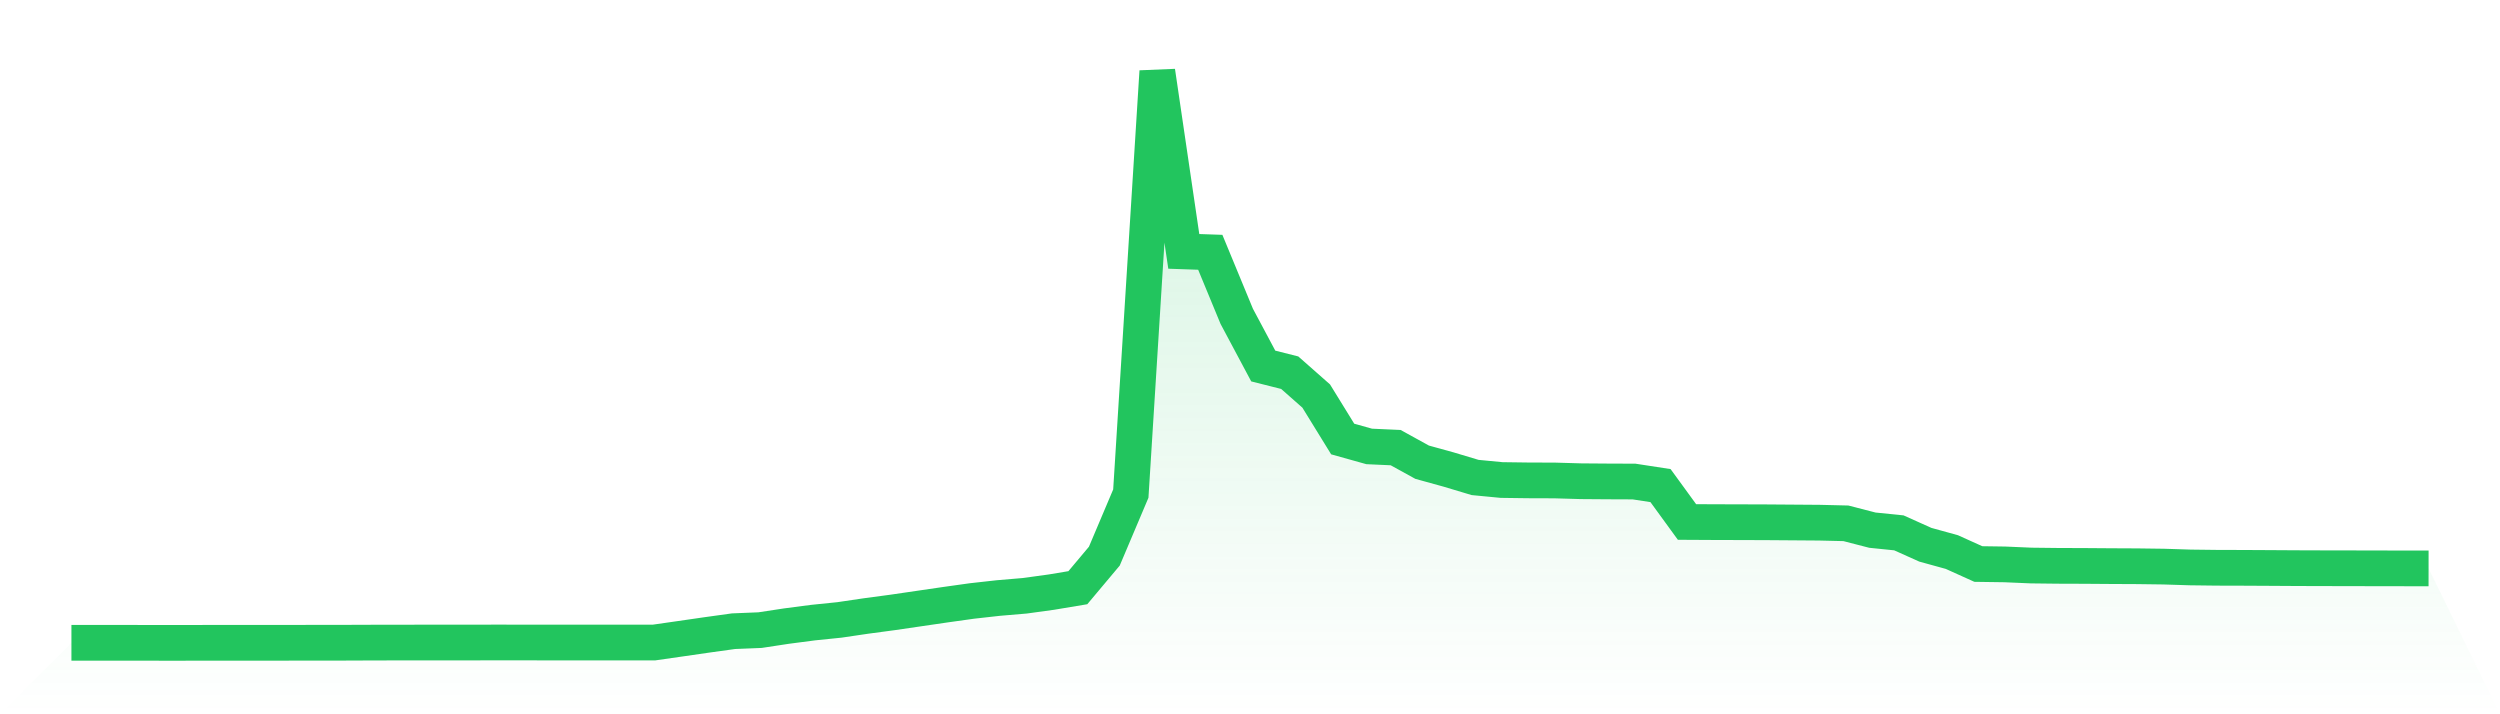
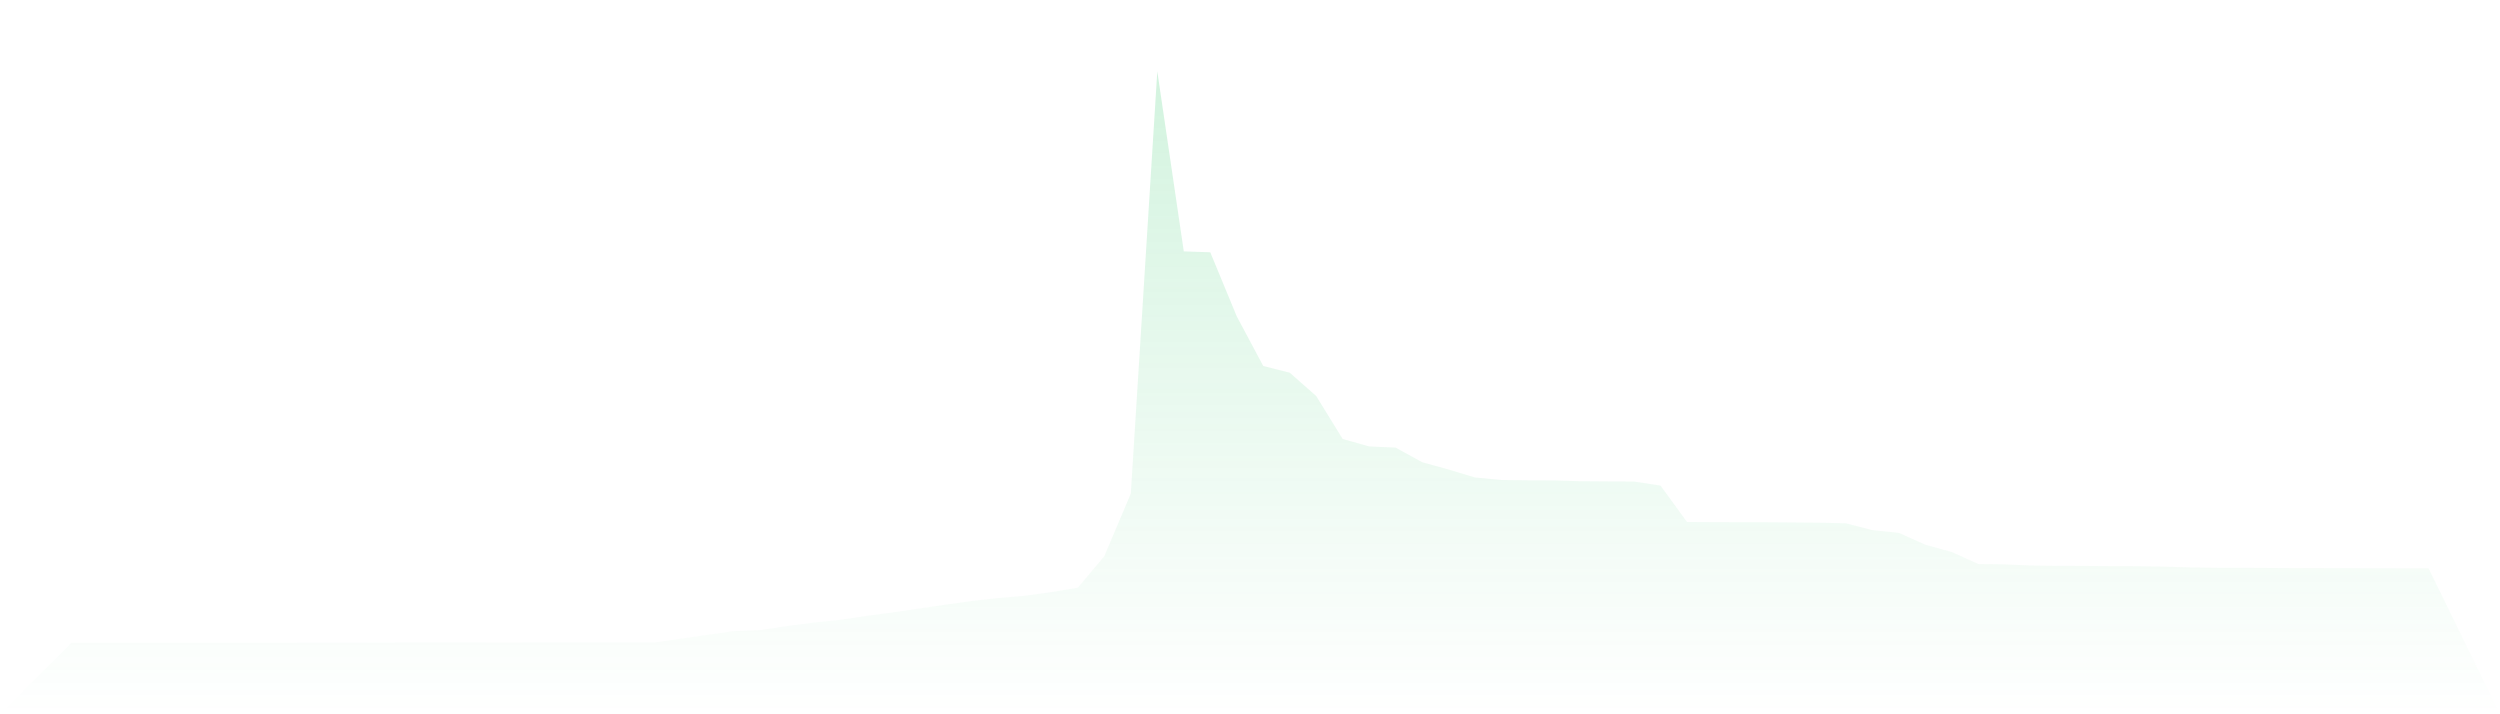
<svg xmlns="http://www.w3.org/2000/svg" viewBox="0 0 140 40">
  <defs>
    <linearGradient id="gradient" x1="0" x2="0" y1="0" y2="1">
      <stop offset="0%" stop-color="#22c55e" stop-opacity="0.2" />
      <stop offset="100%" stop-color="#22c55e" stop-opacity="0" />
    </linearGradient>
  </defs>
-   <path d="M4,35.997 L4,35.997 L5.483,35.997 L6.966,35.997 L8.449,35.999 L9.933,36 L11.416,35.998 L12.899,35.997 L14.382,35.997 L15.865,35.996 L17.348,35.994 L18.831,35.994 L20.315,35.988 L21.798,35.984 L23.281,35.983 L24.764,35.982 L26.247,35.982 L27.73,35.979 L29.213,35.98 L30.697,35.981 L32.18,35.981 L33.663,35.981 L35.146,35.981 L36.629,35.981 L38.112,35.768 L39.596,35.553 L41.079,35.347 L42.562,35.287 L44.045,35.061 L45.528,34.867 L47.011,34.715 L48.494,34.496 L49.978,34.297 L51.461,34.08 L52.944,33.863 L54.427,33.655 L55.91,33.489 L57.393,33.363 L58.876,33.159 L60.36,32.911 L61.843,31.144 L63.326,27.641 L64.809,4 L66.292,14.077 L67.775,14.128 L69.258,17.716 L70.742,20.497 L72.225,20.871 L73.708,22.179 L75.191,24.585 L76.674,25 L78.157,25.067 L79.64,25.884 L81.124,26.294 L82.607,26.739 L84.09,26.881 L85.573,26.901 L87.056,26.906 L88.539,26.949 L90.022,26.96 L91.506,26.966 L92.989,27.194 L94.472,29.231 L95.955,29.239 L97.438,29.243 L98.921,29.248 L100.404,29.259 L101.888,29.27 L103.371,29.306 L104.854,29.689 L106.337,29.84 L107.82,30.506 L109.303,30.915 L110.787,31.585 L112.27,31.606 L113.753,31.67 L115.236,31.687 L116.719,31.692 L118.202,31.703 L119.685,31.71 L121.169,31.73 L122.652,31.777 L124.135,31.795 L125.618,31.799 L127.101,31.807 L128.584,31.816 L130.067,31.821 L131.551,31.823 L133.034,31.827 L134.517,31.829 L136,31.831 L140,40 L0,40 z" fill="url(#gradient)" />
-   <path d="M4,35.997 L4,35.997 L5.483,35.997 L6.966,35.997 L8.449,35.999 L9.933,36 L11.416,35.998 L12.899,35.997 L14.382,35.997 L15.865,35.996 L17.348,35.994 L18.831,35.994 L20.315,35.988 L21.798,35.984 L23.281,35.983 L24.764,35.982 L26.247,35.982 L27.73,35.979 L29.213,35.98 L30.697,35.981 L32.18,35.981 L33.663,35.981 L35.146,35.981 L36.629,35.981 L38.112,35.768 L39.596,35.553 L41.079,35.347 L42.562,35.287 L44.045,35.061 L45.528,34.867 L47.011,34.715 L48.494,34.496 L49.978,34.297 L51.461,34.08 L52.944,33.863 L54.427,33.655 L55.91,33.489 L57.393,33.363 L58.876,33.159 L60.36,32.911 L61.843,31.144 L63.326,27.641 L64.809,4 L66.292,14.077 L67.775,14.128 L69.258,17.716 L70.742,20.497 L72.225,20.871 L73.708,22.179 L75.191,24.585 L76.674,25 L78.157,25.067 L79.64,25.884 L81.124,26.294 L82.607,26.739 L84.09,26.881 L85.573,26.901 L87.056,26.906 L88.539,26.949 L90.022,26.96 L91.506,26.966 L92.989,27.194 L94.472,29.231 L95.955,29.239 L97.438,29.243 L98.921,29.248 L100.404,29.259 L101.888,29.27 L103.371,29.306 L104.854,29.689 L106.337,29.84 L107.82,30.506 L109.303,30.915 L110.787,31.585 L112.27,31.606 L113.753,31.67 L115.236,31.687 L116.719,31.692 L118.202,31.703 L119.685,31.71 L121.169,31.73 L122.652,31.777 L124.135,31.795 L125.618,31.799 L127.101,31.807 L128.584,31.816 L130.067,31.821 L131.551,31.823 L133.034,31.827 L134.517,31.829 L136,31.831" fill="none" stroke="#22c55e" stroke-width="2" />
+   <path d="M4,35.997 L5.483,35.997 L6.966,35.997 L8.449,35.999 L9.933,36 L11.416,35.998 L12.899,35.997 L14.382,35.997 L15.865,35.996 L17.348,35.994 L18.831,35.994 L20.315,35.988 L21.798,35.984 L23.281,35.983 L24.764,35.982 L26.247,35.982 L27.73,35.979 L29.213,35.98 L30.697,35.981 L32.18,35.981 L33.663,35.981 L35.146,35.981 L36.629,35.981 L38.112,35.768 L39.596,35.553 L41.079,35.347 L42.562,35.287 L44.045,35.061 L45.528,34.867 L47.011,34.715 L48.494,34.496 L49.978,34.297 L51.461,34.08 L52.944,33.863 L54.427,33.655 L55.91,33.489 L57.393,33.363 L58.876,33.159 L60.36,32.911 L61.843,31.144 L63.326,27.641 L64.809,4 L66.292,14.077 L67.775,14.128 L69.258,17.716 L70.742,20.497 L72.225,20.871 L73.708,22.179 L75.191,24.585 L76.674,25 L78.157,25.067 L79.64,25.884 L81.124,26.294 L82.607,26.739 L84.09,26.881 L85.573,26.901 L87.056,26.906 L88.539,26.949 L90.022,26.96 L91.506,26.966 L92.989,27.194 L94.472,29.231 L95.955,29.239 L97.438,29.243 L98.921,29.248 L100.404,29.259 L101.888,29.27 L103.371,29.306 L104.854,29.689 L106.337,29.84 L107.82,30.506 L109.303,30.915 L110.787,31.585 L112.27,31.606 L113.753,31.67 L115.236,31.687 L116.719,31.692 L118.202,31.703 L119.685,31.71 L121.169,31.73 L122.652,31.777 L124.135,31.795 L125.618,31.799 L127.101,31.807 L128.584,31.816 L130.067,31.821 L131.551,31.823 L133.034,31.827 L134.517,31.829 L136,31.831 L140,40 L0,40 z" fill="url(#gradient)" />
</svg>